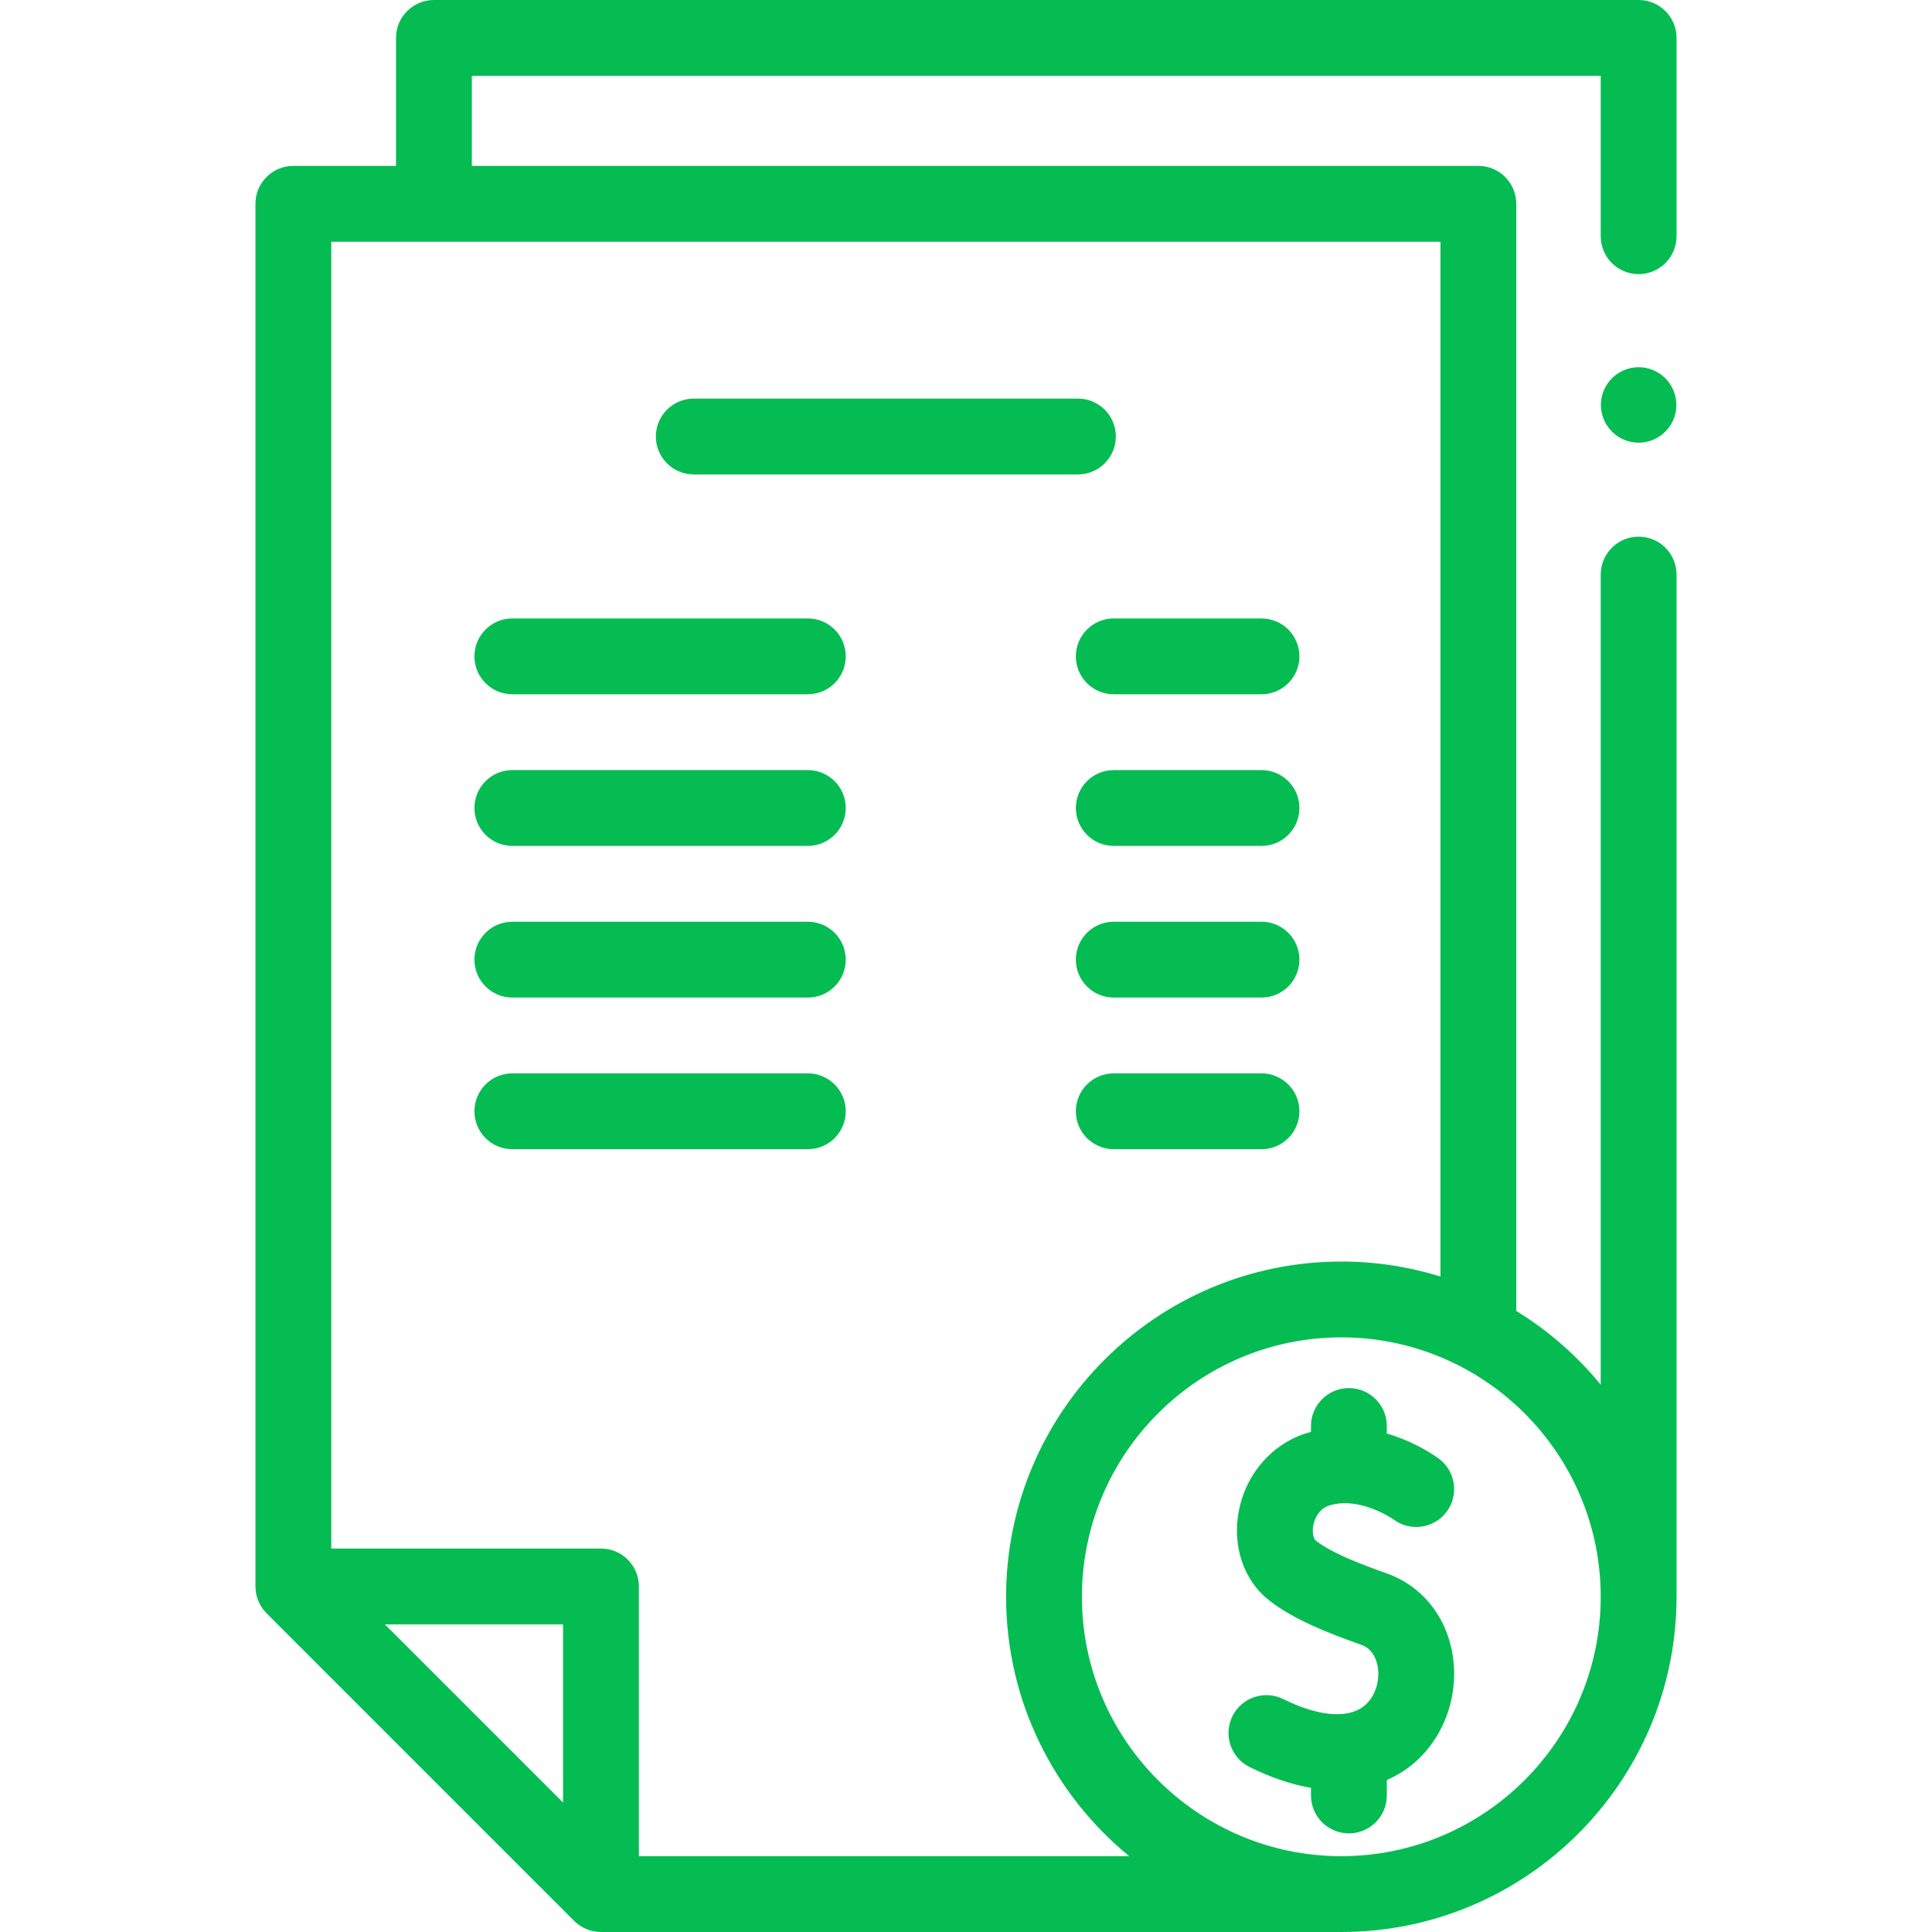
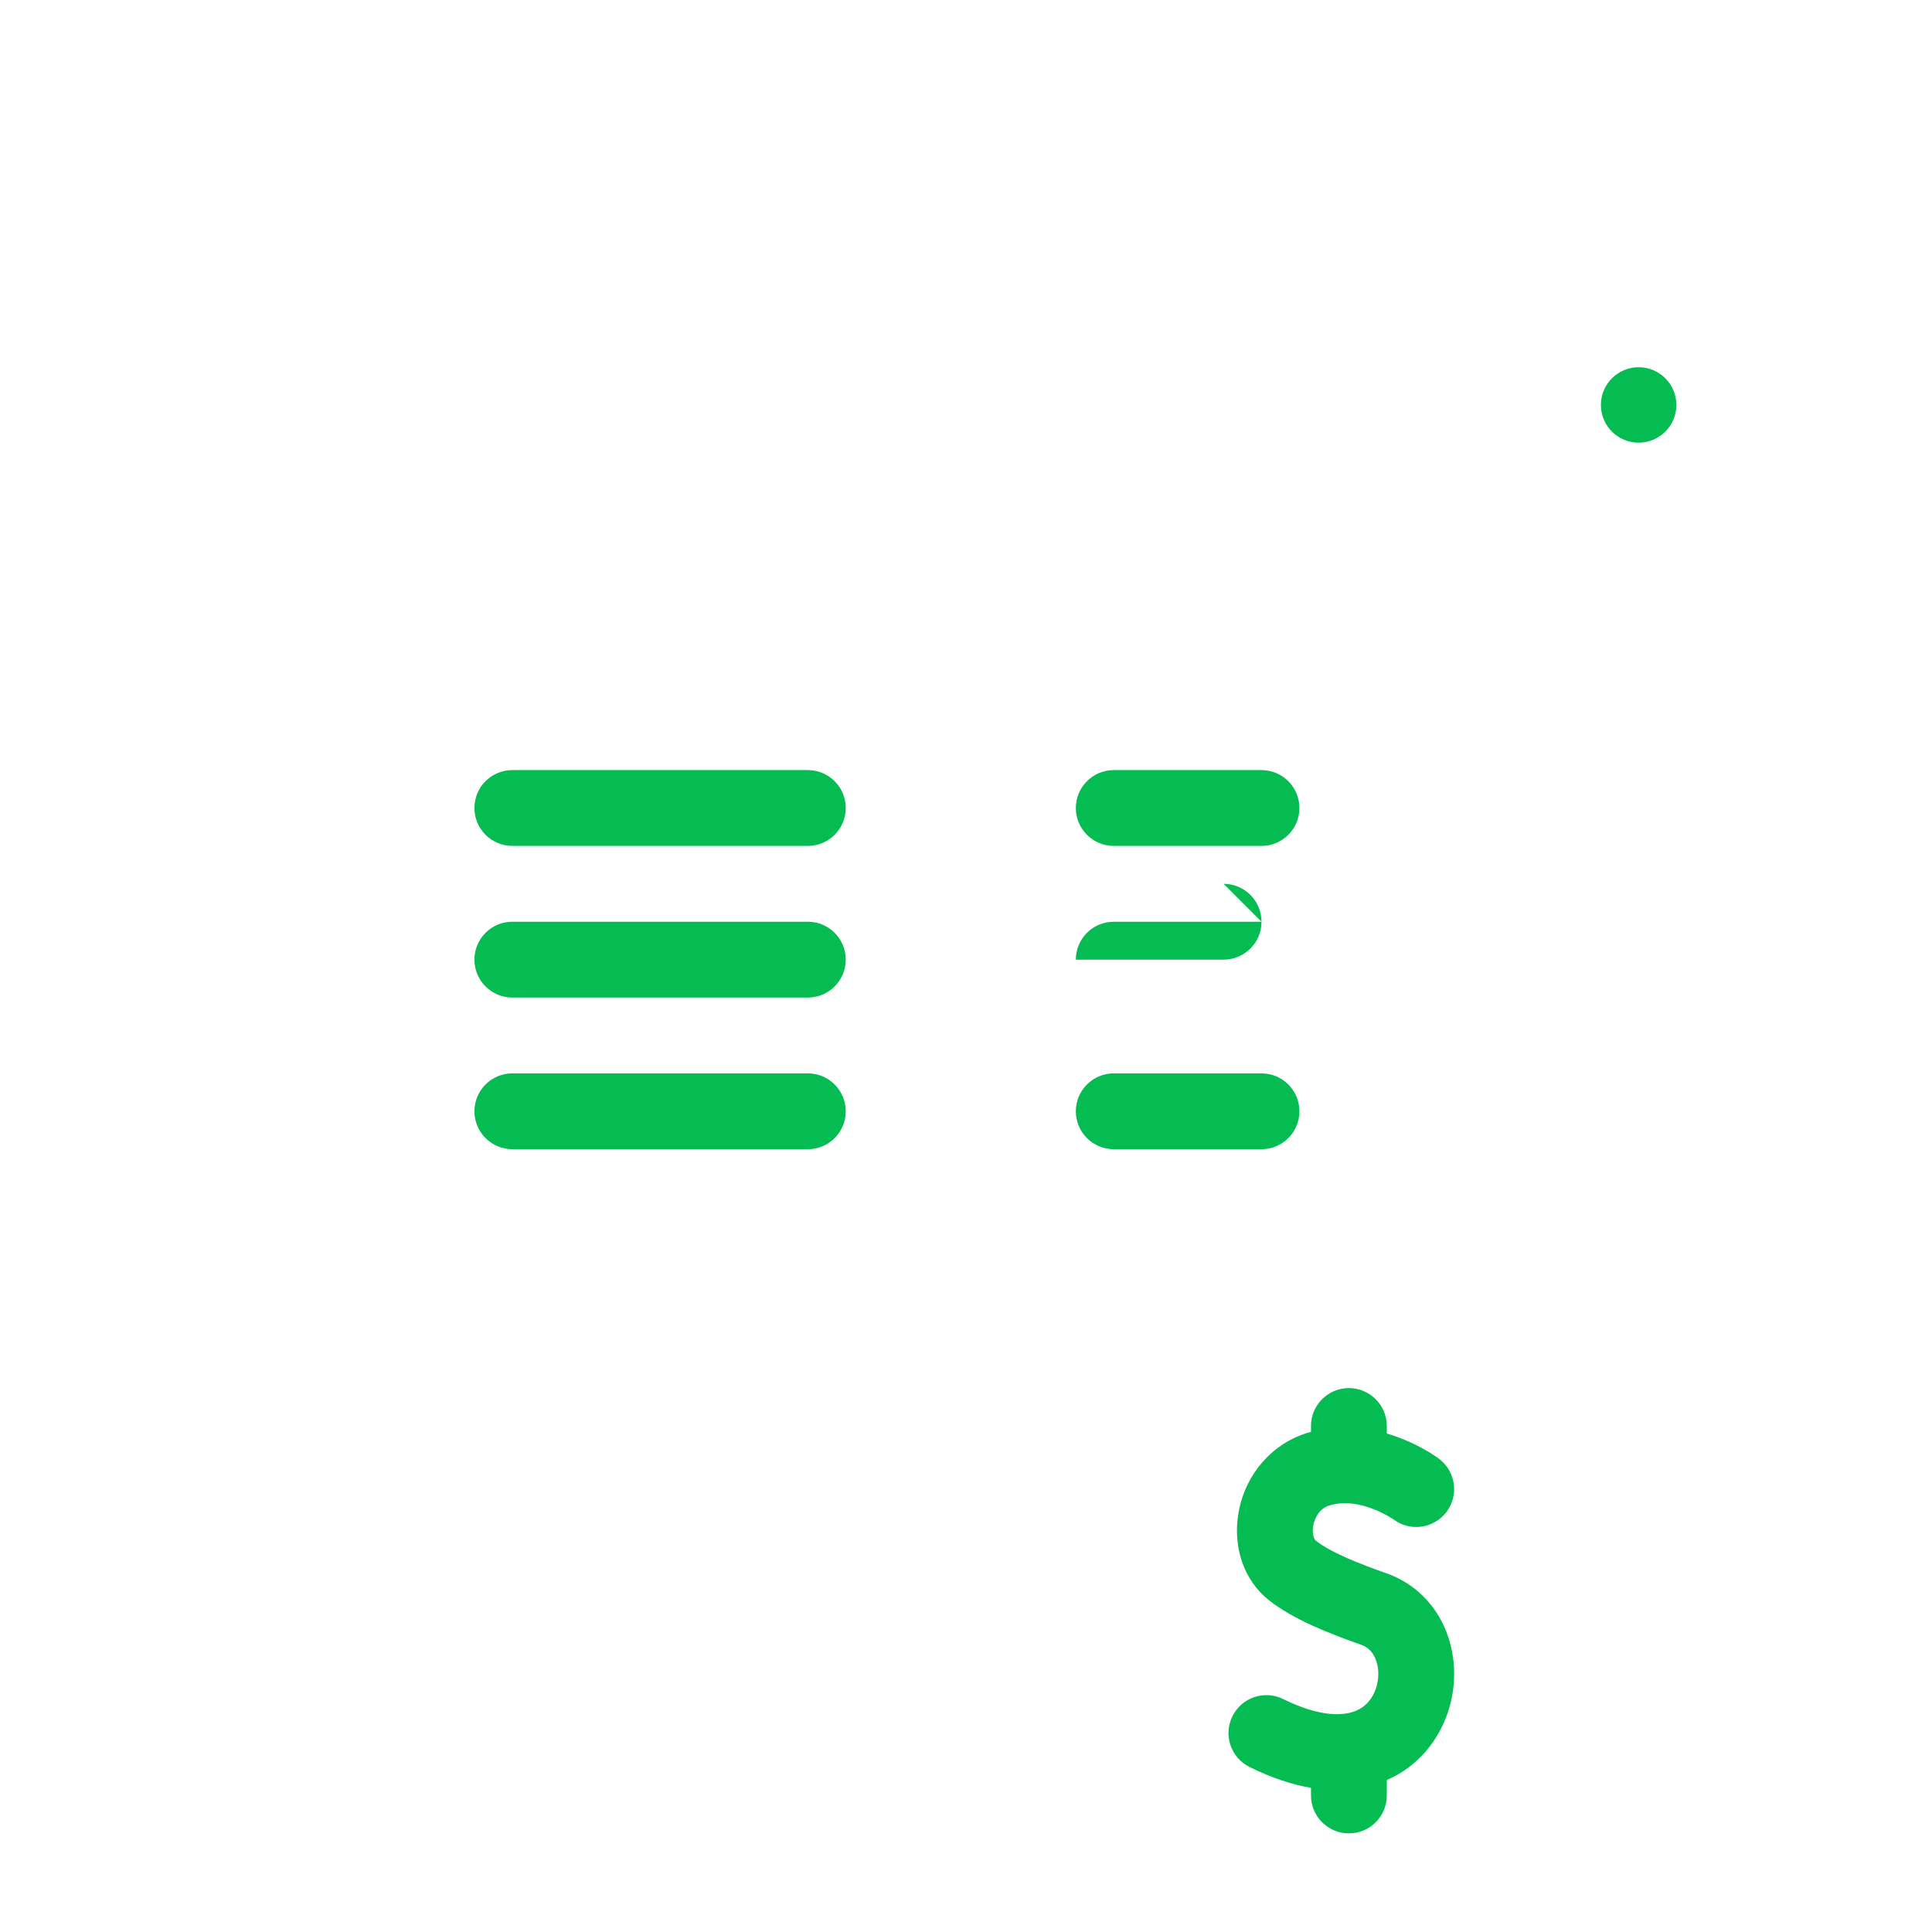
<svg xmlns="http://www.w3.org/2000/svg" width="512" height="512" x="0" y="0" viewBox="0 0 512 512" style="enable-background:new 0 0 512 512" xml:space="preserve" class="">
  <g>
    <g>
      <circle cx="434.255" cy="107.316" r="10" fill="#05bc52" data-original="#000000" style="" />
-       <path d="m444.305 10.047c0-5.549-4.499-10.047-10.047-10.047h-319.263c-5.548 0-10.047 4.498-10.047 10.047v33.918h-27.206c-5.548 0-10.047 4.498-10.047 10.047v366.418c0 2.639 1.076 5.238 2.942 7.104l81.521 81.522c1.867 1.867 4.464 2.943 7.104 2.943h196.161.039c48.962 0 88.799-39.814 88.838-88.767 0-.026.004-.051.004-.076v-270.888c0-5.549-4.498-10.047-10.047-10.047s-10.047 4.498-10.047 10.047v214.691c-6.304-7.697-13.871-14.319-22.383-19.548v-293.4c0-5.549-4.498-10.047-10.047-10.047h-266.74v-23.871h299.17v42.508c0 5.549 4.498 10.047 10.047 10.047s10.047-4.498 10.047-10.047v-52.554zm-295.088 467.65-47.22-47.22h47.22zm274.991-54.536c0 37.904-30.835 68.742-68.739 68.745-.002 0-.005 0-.007 0h-.018c-37.898-.011-68.726-30.845-68.726-68.745 0-37.906 30.839-68.745 68.745-68.745s68.745 30.839 68.745 68.745zm-42.473-84.872c-8.306-2.576-17.129-3.966-26.272-3.966-48.985 0-88.839 39.853-88.839 88.839 0 27.679 12.726 52.439 32.632 68.745h-129.946v-71.477c0-5.549-4.498-10.047-10.047-10.047h-71.474v-346.325h293.946z" fill="#05bc52" data-original="#000000" style="" />
-       <path d="m135.774 183.988h78.312c5.548 0 10.047-4.498 10.047-10.047s-4.498-10.047-10.047-10.047h-78.312c-5.548 0-10.047 4.498-10.047 10.047s4.499 10.047 10.047 10.047z" fill="#05bc52" data-original="#000000" style="" />
      <path d="m135.774 224.175h78.312c5.548 0 10.047-4.498 10.047-10.047s-4.498-10.047-10.047-10.047h-78.312c-5.548 0-10.047 4.498-10.047 10.047.001 5.549 4.499 10.047 10.047 10.047z" fill="#05bc52" data-original="#000000" style="" />
      <path d="m135.774 264.362h78.312c5.548 0 10.047-4.498 10.047-10.047s-4.498-10.047-10.047-10.047h-78.312c-5.548 0-10.047 4.498-10.047 10.047.001 5.549 4.499 10.047 10.047 10.047z" fill="#05bc52" data-original="#000000" style="" />
      <path d="m214.086 284.455h-78.311c-5.548 0-10.047 4.498-10.047 10.047s4.498 10.047 10.047 10.047h78.311c5.548 0 10.047-4.498 10.047-10.047s-4.498-10.047-10.047-10.047z" fill="#05bc52" data-original="#000000" style="" />
-       <path d="m285.11 173.942c0 5.549 4.498 10.047 10.047 10.047h39.156c5.548 0 10.047-4.498 10.047-10.047s-4.498-10.047-10.047-10.047h-39.156c-5.549 0-10.047 4.498-10.047 10.047z" fill="#05bc52" data-original="#000000" style="" />
      <path d="m334.312 204.082h-39.156c-5.548 0-10.047 4.498-10.047 10.047s4.498 10.047 10.047 10.047h39.156c5.548 0 10.047-4.498 10.047-10.047s-4.499-10.047-10.047-10.047z" fill="#05bc52" data-original="#000000" style="" />
-       <path d="m334.312 244.268h-39.156c-5.548 0-10.047 4.498-10.047 10.047s4.498 10.047 10.047 10.047h39.156c5.548 0 10.047-4.498 10.047-10.047s-4.499-10.047-10.047-10.047z" fill="#05bc52" data-original="#000000" style="" />
+       <path d="m334.312 244.268h-39.156c-5.548 0-10.047 4.498-10.047 10.047h39.156c5.548 0 10.047-4.498 10.047-10.047s-4.499-10.047-10.047-10.047z" fill="#05bc52" data-original="#000000" style="" />
      <path d="m334.312 284.455h-39.156c-5.548 0-10.047 4.498-10.047 10.047s4.498 10.047 10.047 10.047h39.156c5.548 0 10.047-4.498 10.047-10.047s-4.499-10.047-10.047-10.047z" fill="#05bc52" data-original="#000000" style="" />
      <path d="m347.424 377.903v1.562c-.288.078-.574.15-.863.237-9.385 2.827-16.388 10.808-18.275 20.827-1.75 9.286 1.327 18.321 8.032 23.579 6.422 5.038 15.54 8.642 24.436 11.787 3.227 1.141 4.14 4.293 4.397 6.071.489 3.381-.559 7.91-4.002 10.404-4.352 3.152-12.033 2.388-21.073-2.096-4.972-2.465-10.998-.435-13.465 4.535s-.436 10.999 4.535 13.464c6.046 2.999 11.464 4.707 16.278 5.52v2.025c0 5.549 4.498 10.047 10.047 10.047s10.047-4.498 10.047-10.047v-4.092c2.196-.96 4.004-2.058 5.42-3.084 9.003-6.522 13.752-18.121 12.1-29.551-1.519-10.508-8.093-18.785-17.587-22.14-6.933-2.45-14.579-5.395-18.734-8.653-.62-.487-1.047-2.134-.687-4.048.188-.996 1.055-4.322 4.326-5.308 8.085-2.433 16.752 3.595 17.032 3.794 4.454 3.255 10.71 2.308 14-2.133 3.302-4.459 2.365-10.751-2.094-14.053-.954-.707-6.225-4.443-13.777-6.653v-1.992c0-5.549-4.498-10.047-10.047-10.047s-10.046 4.496-10.046 10.045z" fill="#05bc52" data-original="#000000" style="" />
-       <path d="m183.858 125.728h101.806c5.548 0 10.047-4.498 10.047-10.047s-4.498-10.047-10.047-10.047h-101.806c-5.548 0-10.047 4.498-10.047 10.047s4.499 10.047 10.047 10.047z" fill="#05bc52" data-original="#000000" style="" />
    </g>
  </g>
</svg>